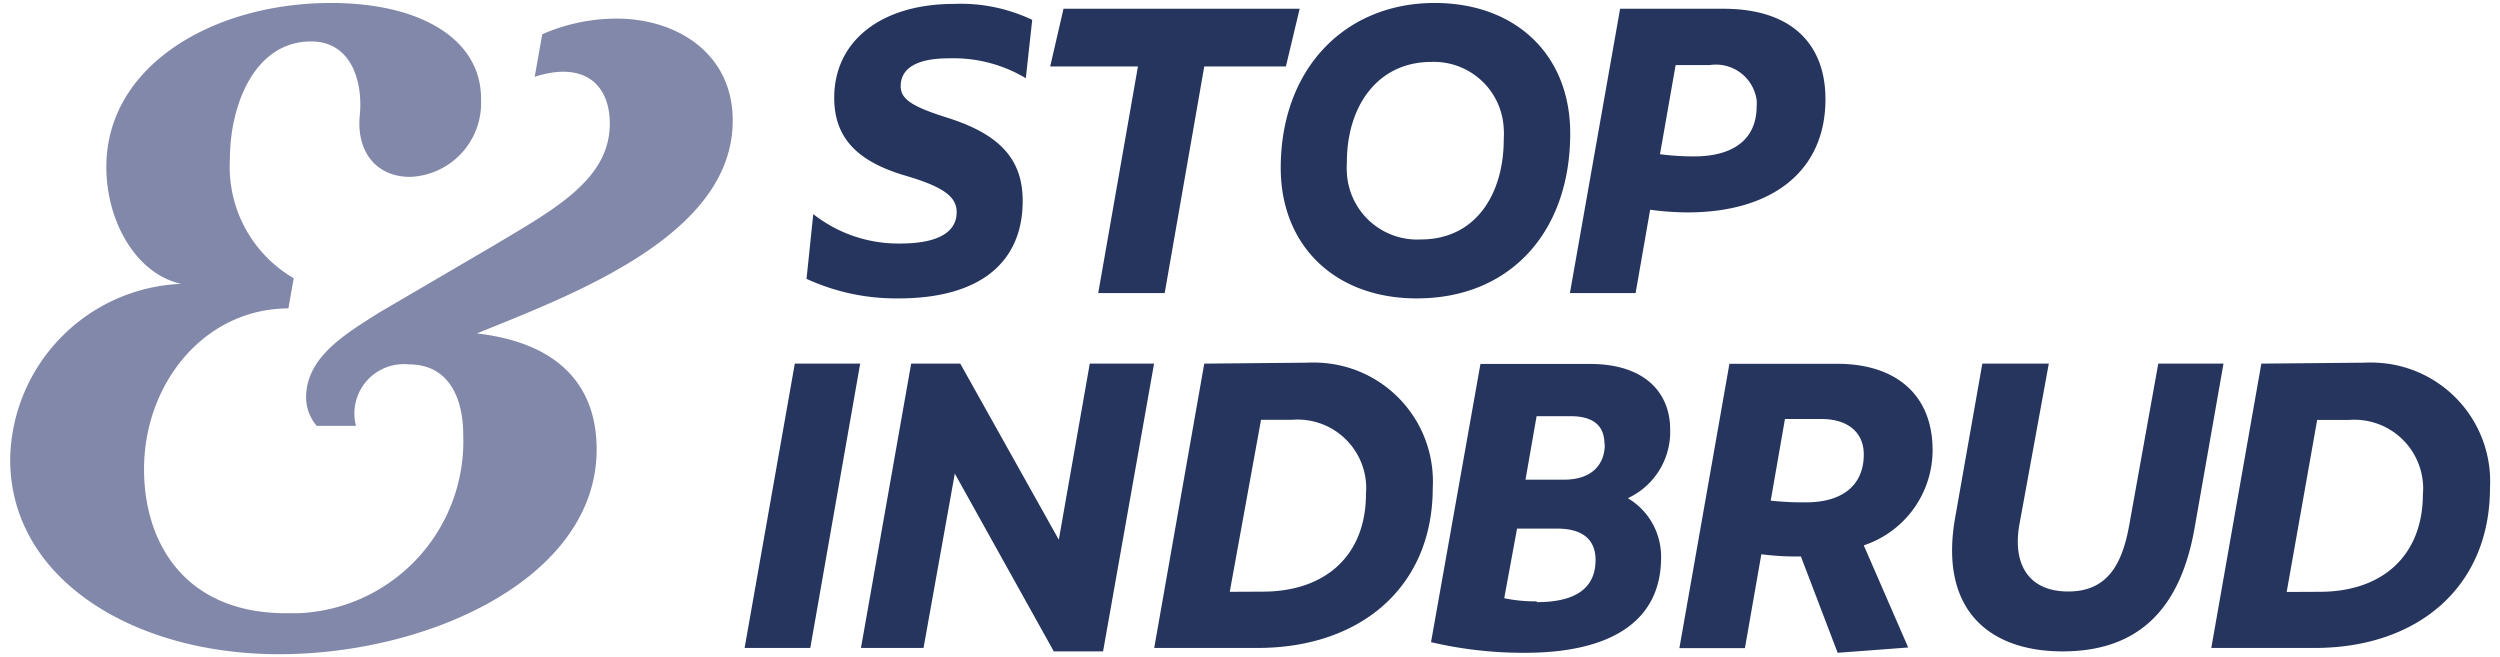
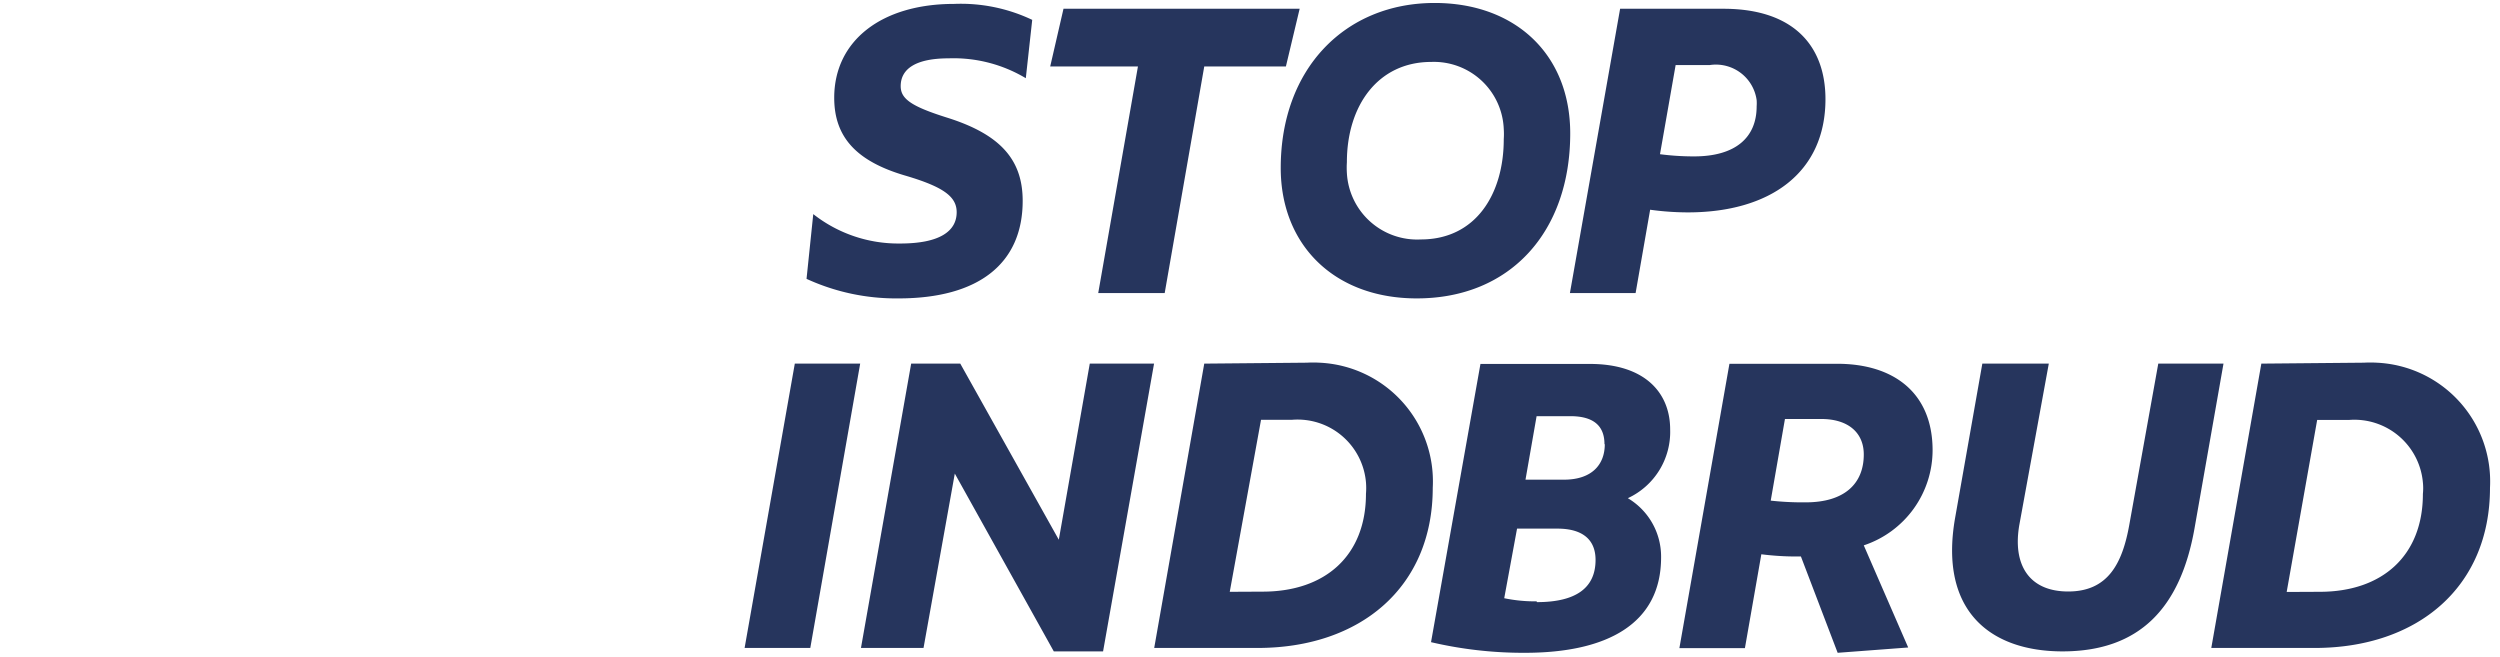
<svg xmlns="http://www.w3.org/2000/svg" id="Lag_1" data-name="Lag 1" width="159.85" height="42" viewBox="0 0 159.85 42">
  <defs>
    <style>.cls-1{fill:#26355d;}.cls-2{fill:#8288a9;}</style>
  </defs>
  <g id="Lag_2" data-name="Lag 2">
    <g id="Lag_1-2" data-name="Lag 1-2">
      <path class="cls-1" d="M146.21,37.85l1.95-11h2.05a4.4,4.4,0,0,1,4.71,4,3.56,3.56,0,0,1,0,.73c0,3.94-2.58,6.26-6.6,6.26Zm-1.62-14.6-3.2,18.18H148c6.58,0,11.21-3.89,11.21-10.24a7.6,7.6,0,0,0-7.25-8,7.3,7.3,0,0,0-.81,0Zm-12.72,18.4c4.94,0,7.55-2.78,8.45-7.88l1.85-10.52H138l-1.85,10.29c-.45,2.53-1.39,4.28-3.91,4.28s-3.57-1.73-3.12-4.28L131,23.25h-4.25L125,33.17c-1,5.85,2.21,8.48,6.89,8.48M116.45,26.79c1.73,0,2.72.88,2.72,2.27,0,1.87-1.24,3.06-3.71,3.06a18.57,18.57,0,0,1-2.24-.11l.91-5.22Zm7.12,2c0-3.66-2.47-5.53-6.1-5.53h-6.89l-3.2,18.18h4.19l1.05-6a17.8,17.8,0,0,0,2.53.14l2.35,6.16,4.51-.34-2.84-6.53a6.42,6.42,0,0,0,4.4-6.12m-25.32,9.7a9.62,9.62,0,0,1-2.07-.2L97,33.8h2.58c1.64,0,2.44.73,2.44,2,0,1.79-1.25,2.7-3.75,2.7m4.34-10.1c0,1.33-.85,2.27-2.61,2.27H97.54l.71-4.06h2.16c1.53,0,2.18.66,2.18,1.79m1.48,3.46a4.67,4.67,0,0,0,2.72-4.4c0-2.35-1.62-4.19-5.13-4.19h-7L91.5,41.06a25.89,25.89,0,0,0,6,.68c5.25,0,8.71-1.85,8.71-6.1a4.34,4.34,0,0,0-2.15-3.8m-25.43,6,2-11h2a4.39,4.39,0,0,1,4.71,4,4.45,4.45,0,0,1,0,.73c0,3.94-2.58,6.26-6.61,6.26ZM77,23.25l-3.2,18.18h6.61c6.58,0,11.2-3.89,11.2-10.24a7.6,7.6,0,0,0-7.25-8,7.09,7.09,0,0,0-.8,0ZM67.7,34.51,61.4,23.25H58.26L55.05,41.43h4l2-11.15,6.33,11.37h3.15l3.26-18.4H69.68ZM51.81,41.43,55,23.25H50.82L47.61,41.43Z" />
      <path class="cls-1" d="M108.27,10a16.69,16.69,0,0,1-2.13-.14l1-5.7h2.18a2.63,2.63,0,0,1,3,2.24,2.68,2.68,0,0,1,0,.4c0,2-1.36,3.2-4,3.2M103.59.56l-3.21,18.18h4.2l.93-5.33a17.75,17.75,0,0,0,2.41.17c5.25,0,8.8-2.53,8.8-7.24,0-3.37-2-5.78-6.53-5.78ZM90.85,15.31a4.5,4.5,0,0,1-4.73-4.24,5.46,5.46,0,0,1,0-.7c0-3.63,2-6.41,5.39-6.41a4.47,4.47,0,0,1,4.64,4.28,4.85,4.85,0,0,1,0,.66c0,3.51-1.79,6.41-5.3,6.41m-.26,3.77c6,0,9.81-4.28,9.81-10.55,0-5.08-3.54-8.34-8.67-8.34-5.7,0-9.84,4.17-9.84,10.55,0,4.93,3.43,8.34,8.7,8.34M83.1.56H68l-.85,3.69h5.61L70.22,18.74h4.25L77,4.25h5.22ZM57.45,19.08c5.14,0,7.94-2.24,7.94-6.24,0-2.64-1.44-4.26-4.87-5.33-2.25-.71-2.93-1.19-2.93-2,0-1.13,1-1.78,3.07-1.78A9,9,0,0,1,65.59,5L66,1.27A10.63,10.63,0,0,0,61,.25c-4.63,0-7.66,2.35-7.66,6,0,2.52,1.42,4.08,4.62,5,2.38.71,3.21,1.33,3.21,2.32,0,1.19-1.05,2-3.61,2A8.79,8.79,0,0,1,52,13.69l-.43,4.14a13.7,13.7,0,0,0,5.84,1.25" />
-       <path class="cls-2" d="M46.85,7.71c0-4.35-3.64-6.52-7.41-6.52a11.89,11.89,0,0,0-4.77,1l-.48,2.72c3.09-1,4.8.42,4.8,3,0,3.64-3.71,5.56-7.54,7.86L24.22,20c-2.11,1.35-4.65,2.81-4.65,5.43a2.85,2.85,0,0,0,.68,1.8h2.51A3.16,3.16,0,0,1,25,23.39a3.26,3.26,0,0,1,1.16-.09c2.44,0,3.46,2,3.46,4.54A11,11,0,0,1,19.07,39.21c-.26,0-.52,0-.78,0-6.4,0-9.08-4.42-9.08-9.21,0-5.48,3.86-10.27,9.23-10.28l.34-1.93a8.24,8.24,0,0,1-4.08-7.6c0-3.52,1.6-7.54,5.19-7.54,2.61,0,3.31,2.62,3.12,4.66-.26,2.5,1.15,4,3.2,4a4.72,4.72,0,0,0,4.55-4.87.49.49,0,0,1,0-.12c0-3.84-3.9-6.13-9.59-6.13-7.54,0-14.37,4-14.37,10.48,0,3.51,1.91,6.84,4.78,7.48A11.41,11.41,0,0,0,.65,29.37C.65,37,8.5,41.83,17.84,41.83c9.65,0,20.31-4.91,20.31-13.1,0-3.77-2.1-6.77-7.66-7.41C36.81,18.76,46.85,15,46.85,7.71" />
    </g>
  </g>
</svg>